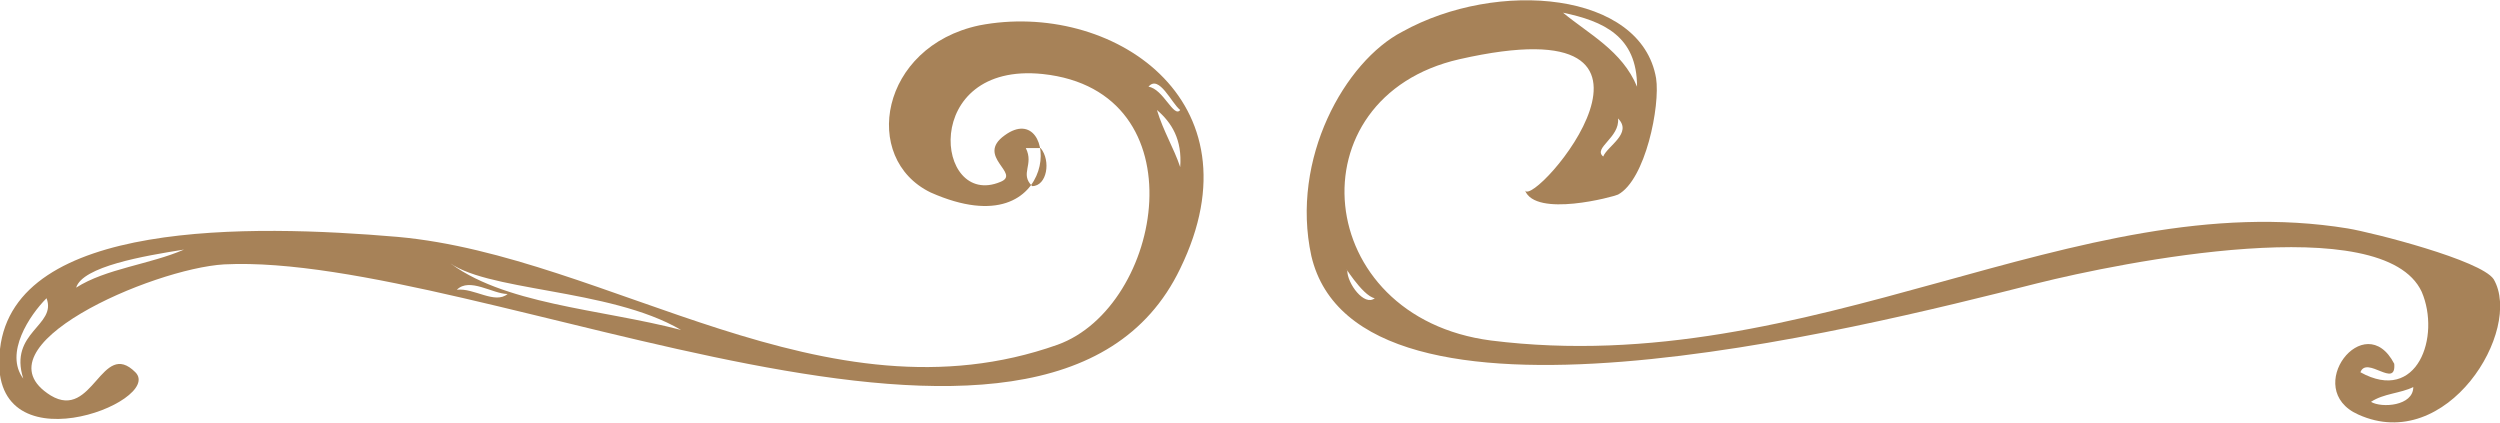
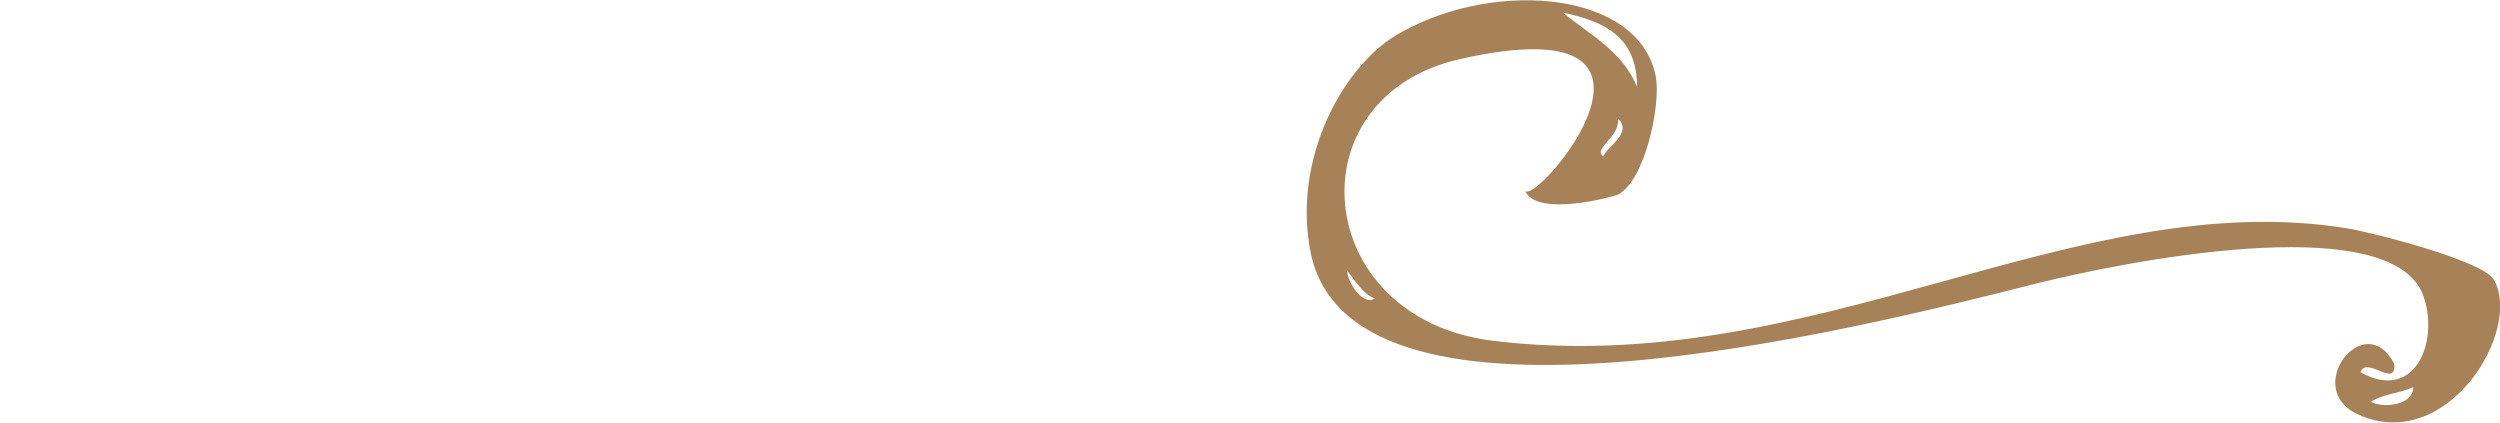
<svg xmlns="http://www.w3.org/2000/svg" version="1.1" id="Layer_1" x="0px" y="0px" viewBox="0 0 118.2 20" style="enable-background:new 0 0 118.2 20;" xml:space="preserve">
  <style type="text/css">
	.st0{fill:#A78258;}
</style>
-   <path class="st0" d="M1.1,17.9c-0.7-2.2,1.6-2.5,1.1-3.8C1.4,14.9,0.2,16.7,1.1,17.9 M24,13.9c-0.7,0-1.8-0.8-2.4-0.2  C22.4,13.6,23.4,14.4,24,13.9 M21.1,12.3c2.6,2.1,7.3,2.3,11.1,3.3C28.8,13.6,22.8,13.8,21.1,12.3 M3.6,13.6  c1.4-0.9,3.5-1.1,5.1-1.8C6.8,12.1,3.9,12.6,3.6,13.6 M48.8,8.8c0.7,0,0.9-1.2,0.4-1.8h-0.7C48.9,7.8,48.2,8.2,48.8,8.8 M55.8,7.9  c0.1-1.3-0.4-2.1-1.1-2.7C55,6.2,55.5,7,55.8,7.9 M55.8,5.2c-0.4-0.3-1-1.7-1.5-1.1C55,4.2,55.5,5.6,55.8,5.2 M46.3,1.2  c6.2-1.2,13.4,3.5,9.5,11.5c-6.2,12.9-33.1-0.8-45.2-0.2c-3.4,0.2-11.9,3.9-8.2,6.2c2,1.2,2.4-2.7,4-1.1c1.4,1.4-7.1,4.7-6.4-1.1  c0.7-6.1,11.8-5.9,18.8-5.3c10,0.9,20.2,9,31.2,5.1c5-1.8,6.8-12-0.7-12.8c-5.8-0.6-5.1,6.4-2,5.1c1-0.4-1.2-1.2,0.2-2.2  c2.6-1.9,2.8,5.5-3.5,2.7C40.7,7.5,41.6,2.2,46.3,1.2" />
  <path class="st0" d="M112.1,19c0.5,0.3,2,0.2,2-0.7C113.5,18.6,112.7,18.6,112.1,19 M65,14.1c-0.6-0.1-1.6-1.8-1.3-1.3  C63.7,13.4,64.5,14.5,65,14.1 M75.8,7.4c0.2-0.5,1.4-1.1,0.7-1.8C76.6,6.5,75.3,7,75.8,7.4 M77.4,4.1c0-2.4-1.6-3.1-3.5-3.5  C75.1,1.6,76.7,2.4,77.4,4.1 M113.2,17.2c0.1,1.2-1.3-0.4-1.6,0.4c2.7,1.5,3.8-1.7,2.9-3.8c-1.8-3.9-14.2-1.4-18.2-0.4  c-8.7,2.2-32.1,8.1-34.3-1.3C61,7.5,63.6,2.9,66.3,1.5c4.5-2.5,11.3-1.9,12,2.2c0.2,1.3-0.5,4.8-1.8,5.5c-0.2,0.1-3.9,1.1-4.4-0.2  c0.4,0.9,8.8-8.9-3.1-6.2c-7.9,1.8-7,12.2,1.5,13.3C85.7,18,98.1,8.7,111,10.8c1.2,0.2,6.3,1.5,6.9,2.4c1.4,2.4-2.2,8.3-6.4,6.4  C108.8,18.4,111.8,14.5,113.2,17.2" />
</svg>